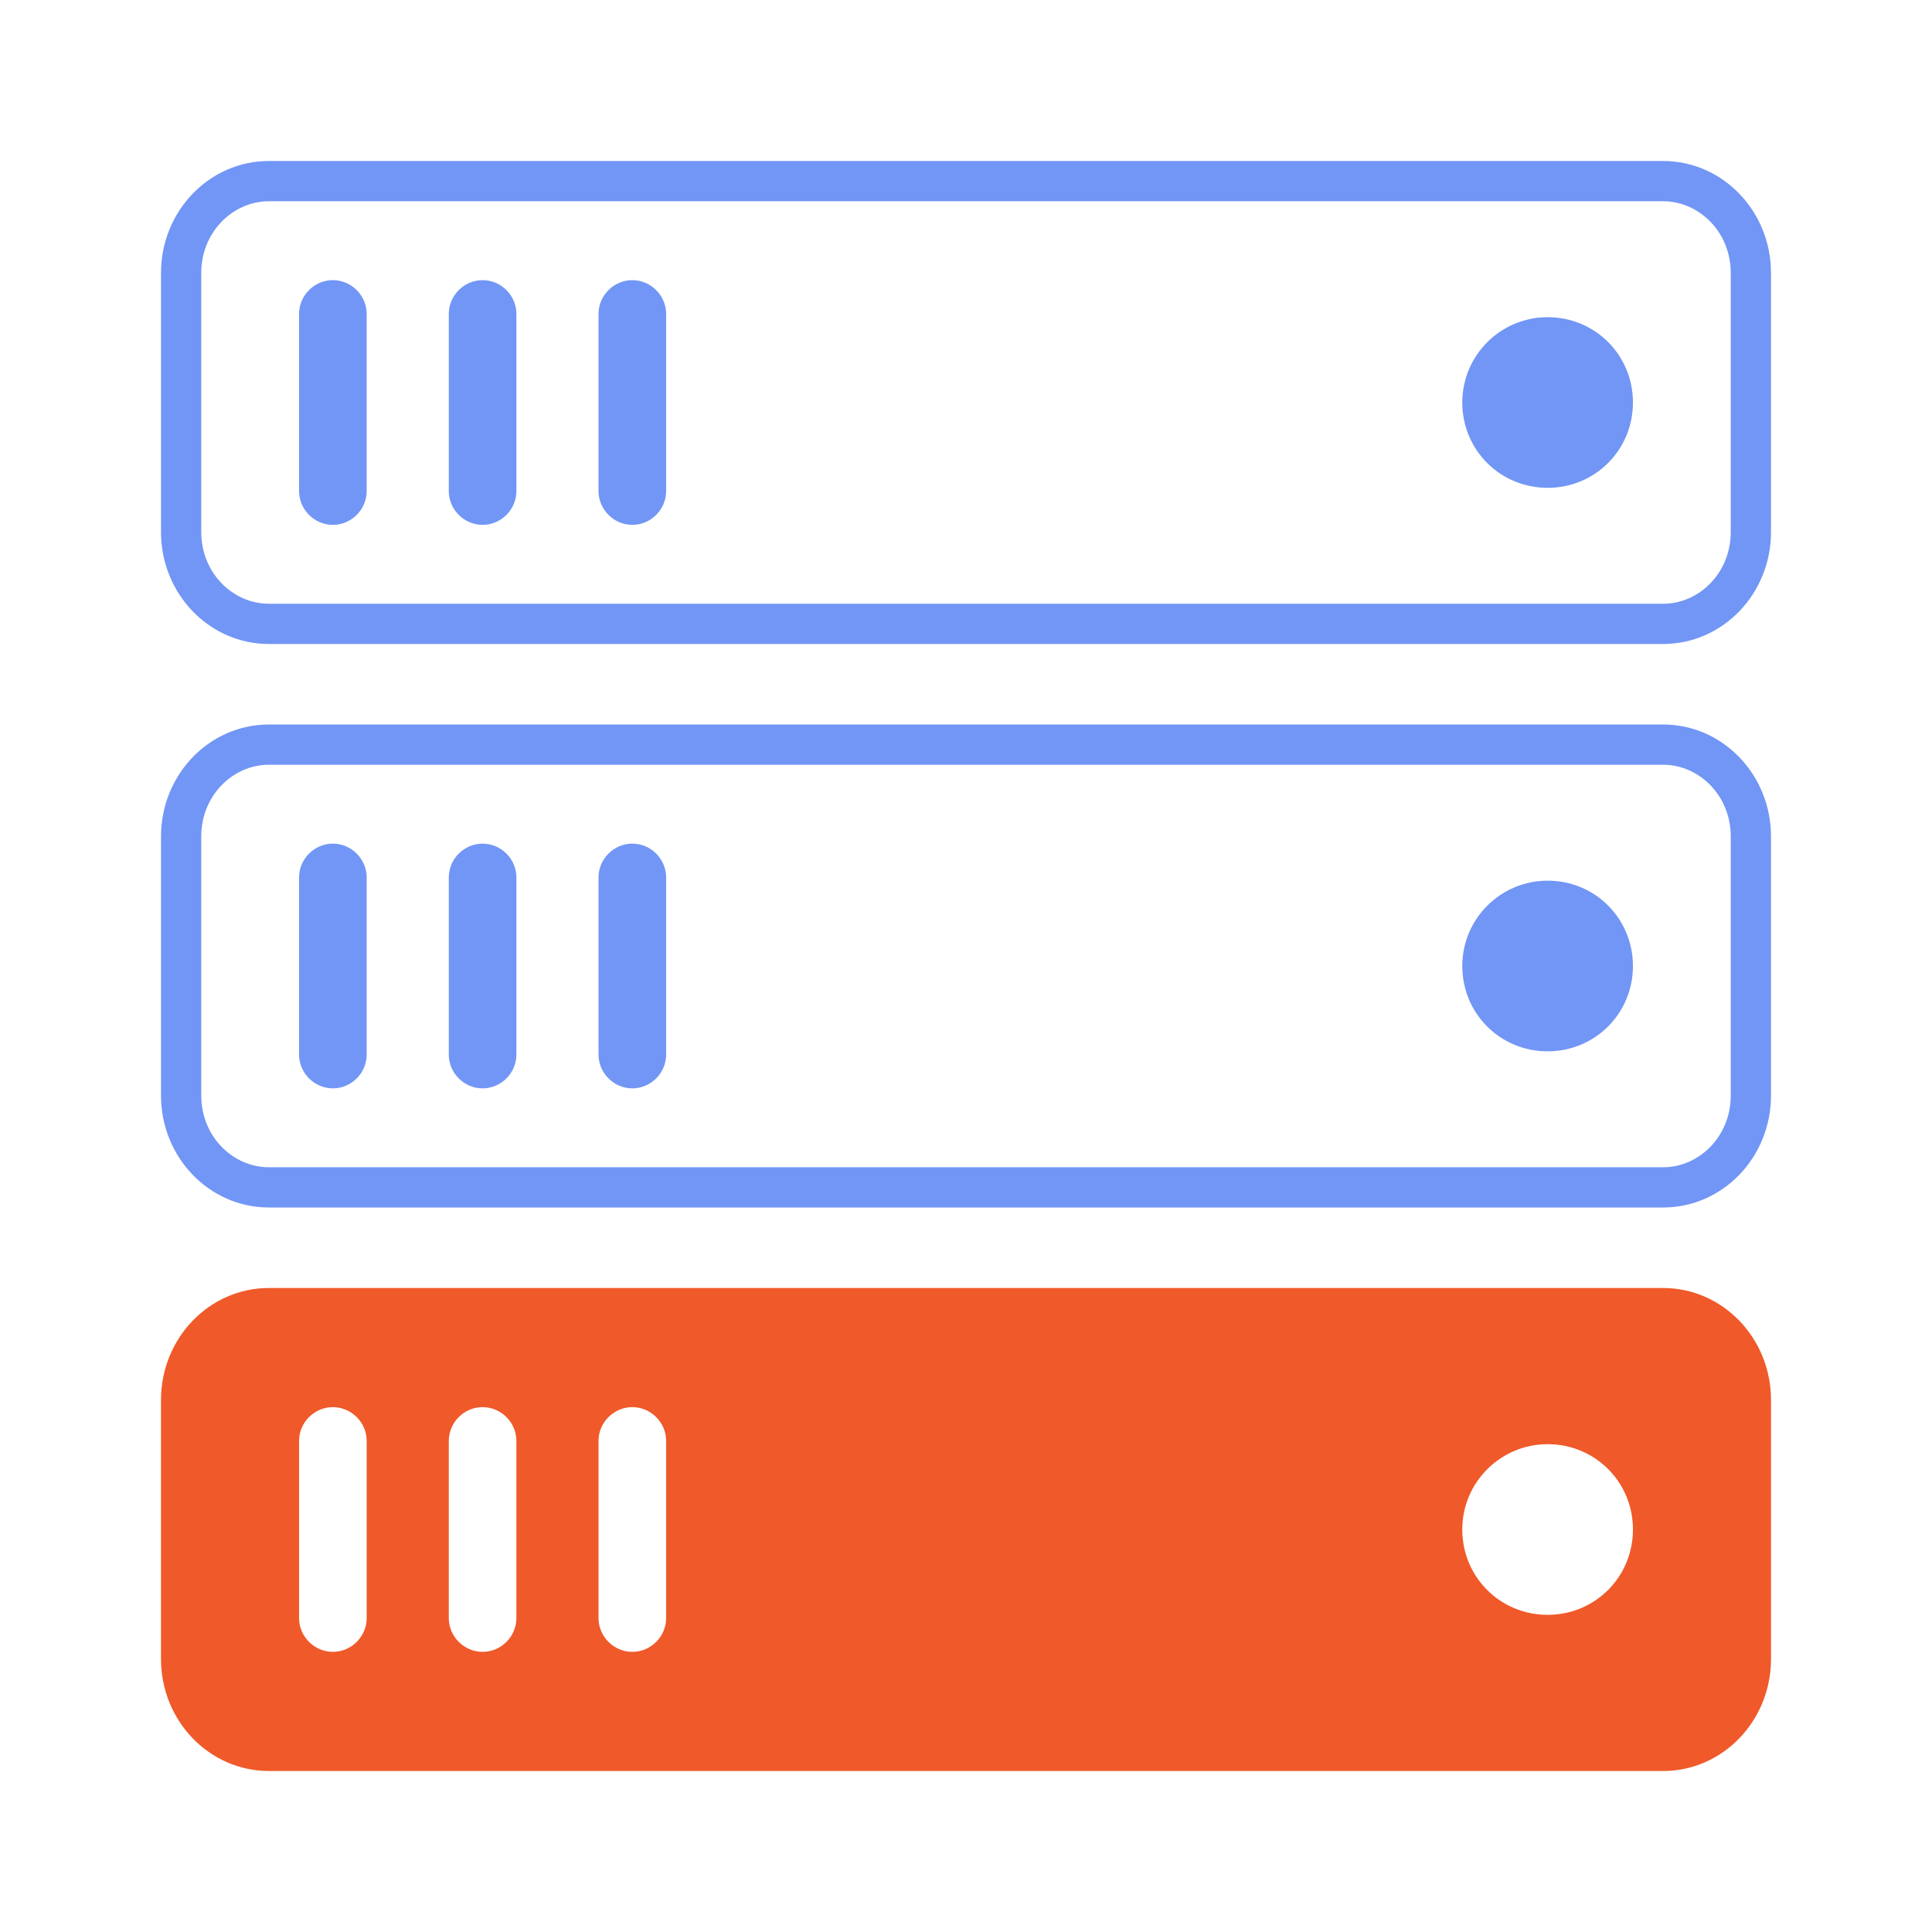
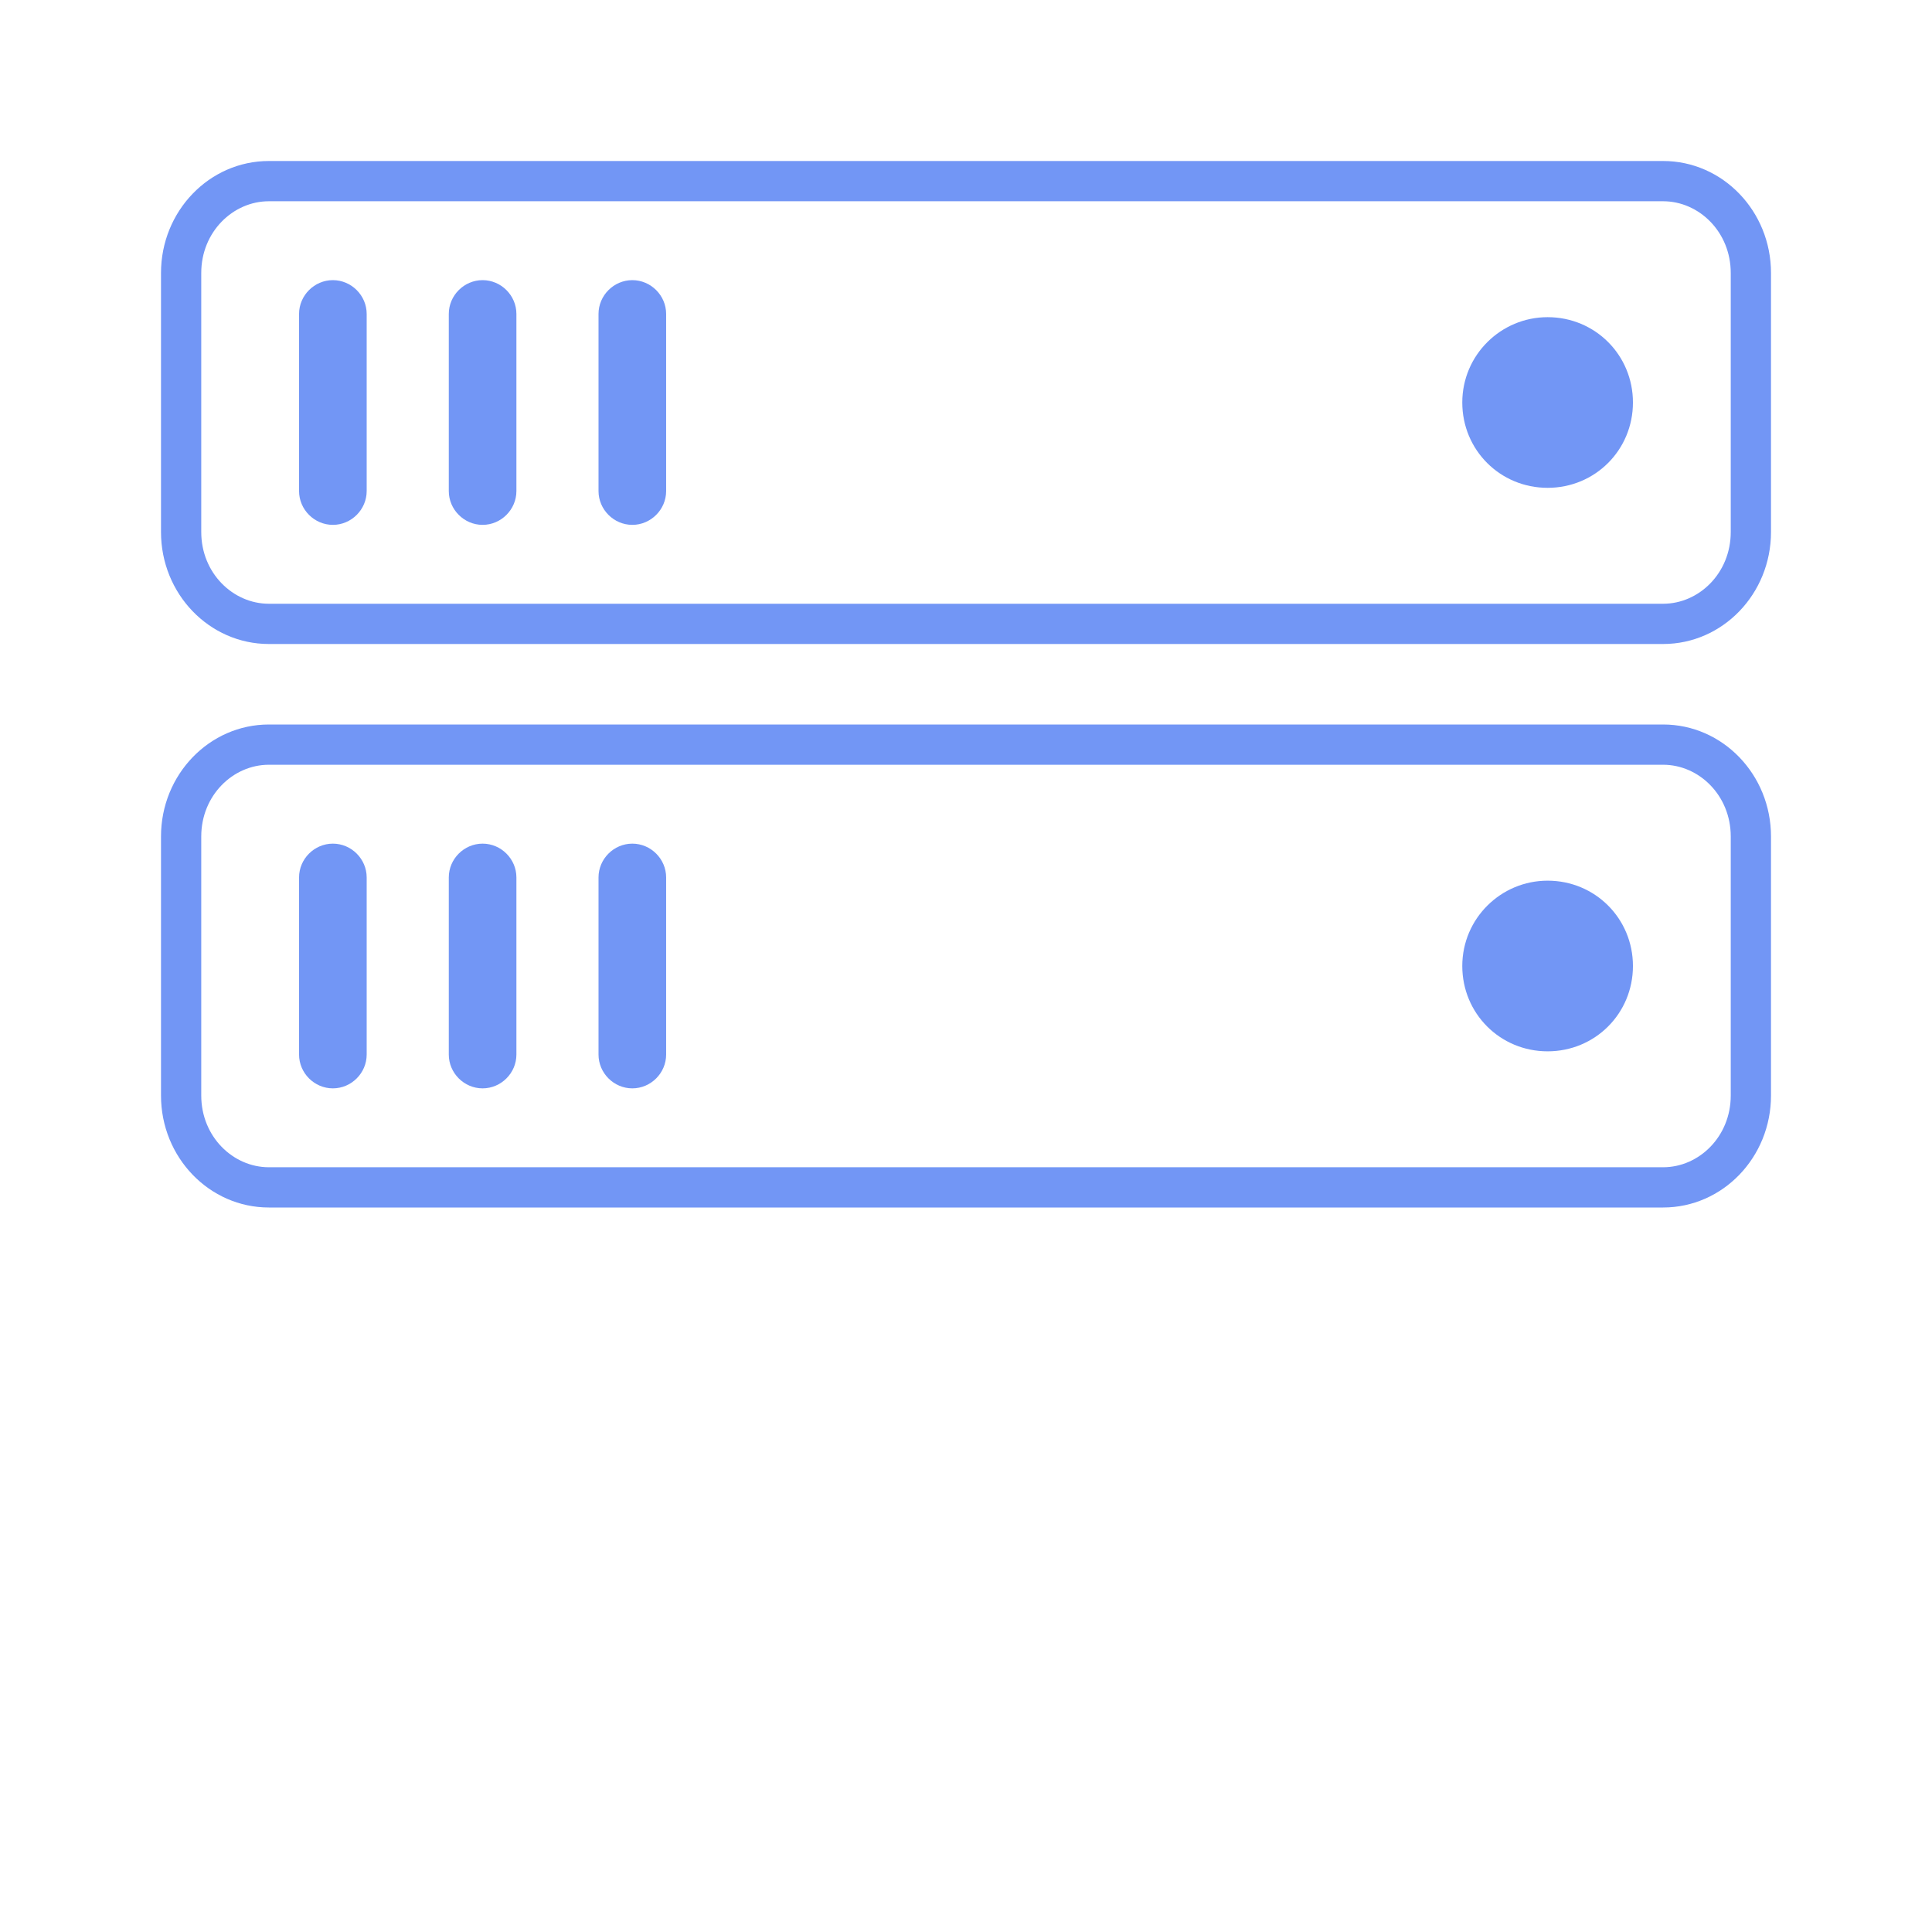
<svg xmlns="http://www.w3.org/2000/svg" width="24" height="24" viewBox="0 0 24 24" fill="none">
  <mask id="mask0_1061_15707" style="mask-type:alpha" maskUnits="userSpaceOnUse" x="0" y="0" width="24" height="24">
    <rect width="24" height="24" fill="#D9D9D9" />
  </mask>
  <g mask="url(#mask0_1061_15707)">
-     <path fill-rule="evenodd" clip-rule="evenodd" d="M20.66 22H3.34C2.6 22 2 21.377 2 20.609V17.391C2 16.623 2.6 16 3.34 16H20.66C21.4 16 22 16.623 22 17.391V20.609C22 21.377 21.4 22 20.66 22ZM4.135 17.48C4.365 17.48 4.555 17.67 4.555 17.9V20.1C4.555 20.33 4.365 20.52 4.135 20.52C3.905 20.52 3.715 20.33 3.715 20.1V17.9C3.715 17.67 3.905 17.48 4.135 17.48ZM5.995 17.48C6.225 17.48 6.415 17.67 6.415 17.9V20.1C6.415 20.33 6.225 20.52 5.995 20.52C5.765 20.52 5.575 20.33 5.575 20.1V17.9C5.575 17.67 5.765 17.48 5.995 17.48ZM7.855 17.48C8.085 17.48 8.275 17.67 8.275 17.9V20.1C8.275 20.33 8.085 20.52 7.855 20.52C7.625 20.52 7.435 20.33 7.435 20.1V17.9C7.435 17.67 7.625 17.48 7.855 17.48ZM18.165 19C18.165 18.41 18.645 17.94 19.225 17.94C19.815 17.94 20.285 18.41 20.285 19C20.285 19.59 19.815 20.06 19.225 20.06C18.635 20.06 18.165 19.59 18.165 19Z" fill="#F05929" />
    <path fill-rule="evenodd" clip-rule="evenodd" d="M3.34 7.5H20.66C21.106 7.5 21.5 7.119 21.5 6.609V3.391C21.5 2.881 21.106 2.5 20.66 2.5H3.34C2.894 2.5 2.5 2.881 2.5 3.391V6.609C2.5 7.119 2.894 7.5 3.34 7.5ZM3.34 8H20.66C21.4 8 22 7.377 22 6.609V3.391C22 2.623 21.4 2 20.66 2H3.34C2.6 2 2 2.623 2 3.391V6.609C2 7.377 2.6 8 3.34 8ZM3.34 14.5H20.66C21.106 14.5 21.5 14.119 21.5 13.609V10.391C21.5 9.881 21.106 9.5 20.66 9.5H3.34C2.894 9.5 2.5 9.881 2.5 10.391V13.609C2.5 14.119 2.894 14.5 3.34 14.5ZM3.34 15H20.66C21.4 15 22 14.377 22 13.609V10.391C22 9.623 21.4 9 20.66 9H3.34C2.6 9 2 9.623 2 10.391V13.609C2 14.377 2.6 15 3.34 15ZM4.555 10.9C4.555 10.67 4.365 10.48 4.135 10.48C3.905 10.48 3.715 10.67 3.715 10.9V13.1C3.715 13.33 3.905 13.52 4.135 13.52C4.365 13.52 4.555 13.33 4.555 13.1V10.9ZM6.415 10.9C6.415 10.67 6.225 10.48 5.995 10.48C5.765 10.48 5.575 10.67 5.575 10.9V13.1C5.575 13.33 5.765 13.52 5.995 13.52C6.225 13.52 6.415 13.33 6.415 13.1V10.9ZM8.275 10.9C8.275 10.67 8.085 10.48 7.855 10.48C7.625 10.48 7.435 10.67 7.435 10.9V13.1C7.435 13.33 7.625 13.52 7.855 13.52C8.085 13.52 8.275 13.33 8.275 13.1V10.9ZM19.225 10.94C18.645 10.94 18.165 11.41 18.165 12C18.165 12.59 18.635 13.06 19.225 13.06C19.815 13.06 20.285 12.59 20.285 12C20.285 11.41 19.815 10.94 19.225 10.94ZM4.135 3.48C4.365 3.48 4.555 3.67 4.555 3.9V6.1C4.555 6.33 4.365 6.52 4.135 6.52C3.905 6.52 3.715 6.33 3.715 6.1V3.9C3.715 3.67 3.905 3.48 4.135 3.48ZM5.995 3.48C6.225 3.48 6.415 3.67 6.415 3.9V6.1C6.415 6.33 6.225 6.52 5.995 6.52C5.765 6.52 5.575 6.33 5.575 6.1V3.9C5.575 3.67 5.765 3.48 5.995 3.48ZM7.855 3.48C8.085 3.48 8.275 3.67 8.275 3.9V6.1C8.275 6.33 8.085 6.52 7.855 6.52C7.625 6.52 7.435 6.33 7.435 6.1V3.9C7.435 3.67 7.625 3.48 7.855 3.48ZM18.165 5C18.165 4.41 18.645 3.94 19.225 3.94C19.815 3.94 20.285 4.41 20.285 5C20.285 5.59 19.815 6.06 19.225 6.06C18.635 6.06 18.165 5.59 18.165 5Z" fill="#7296F5" />
  </g>
</svg>